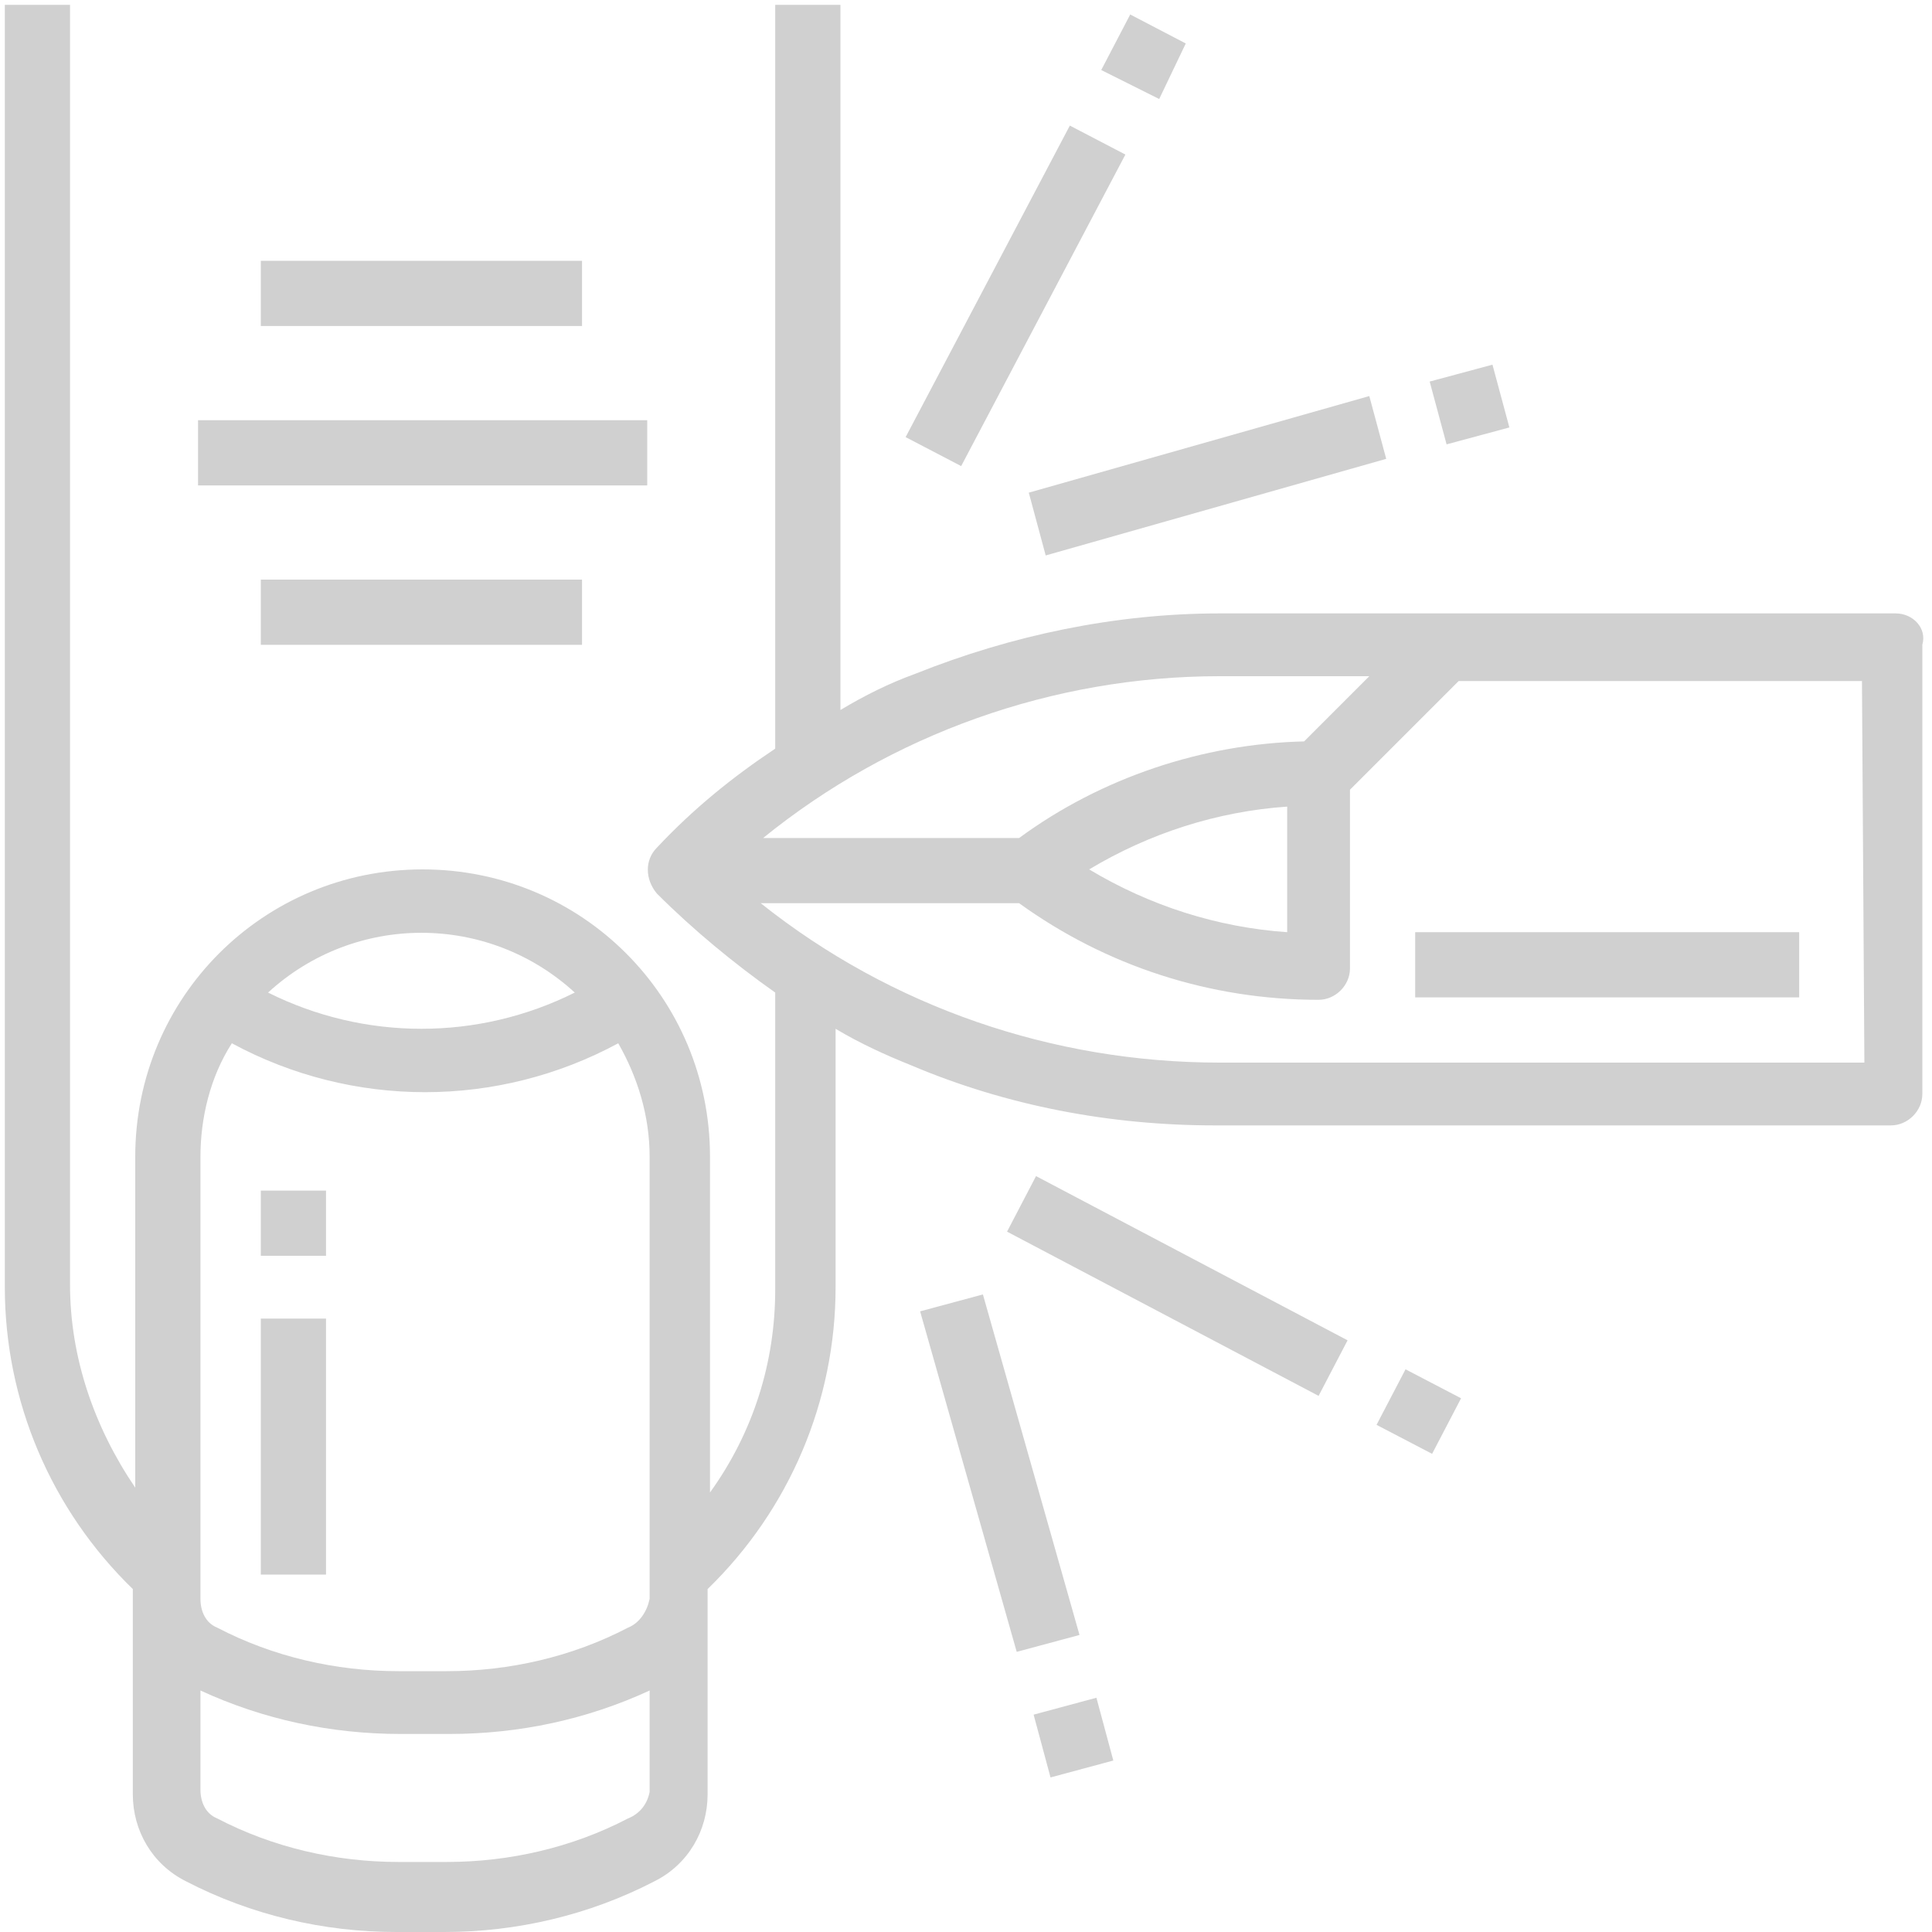
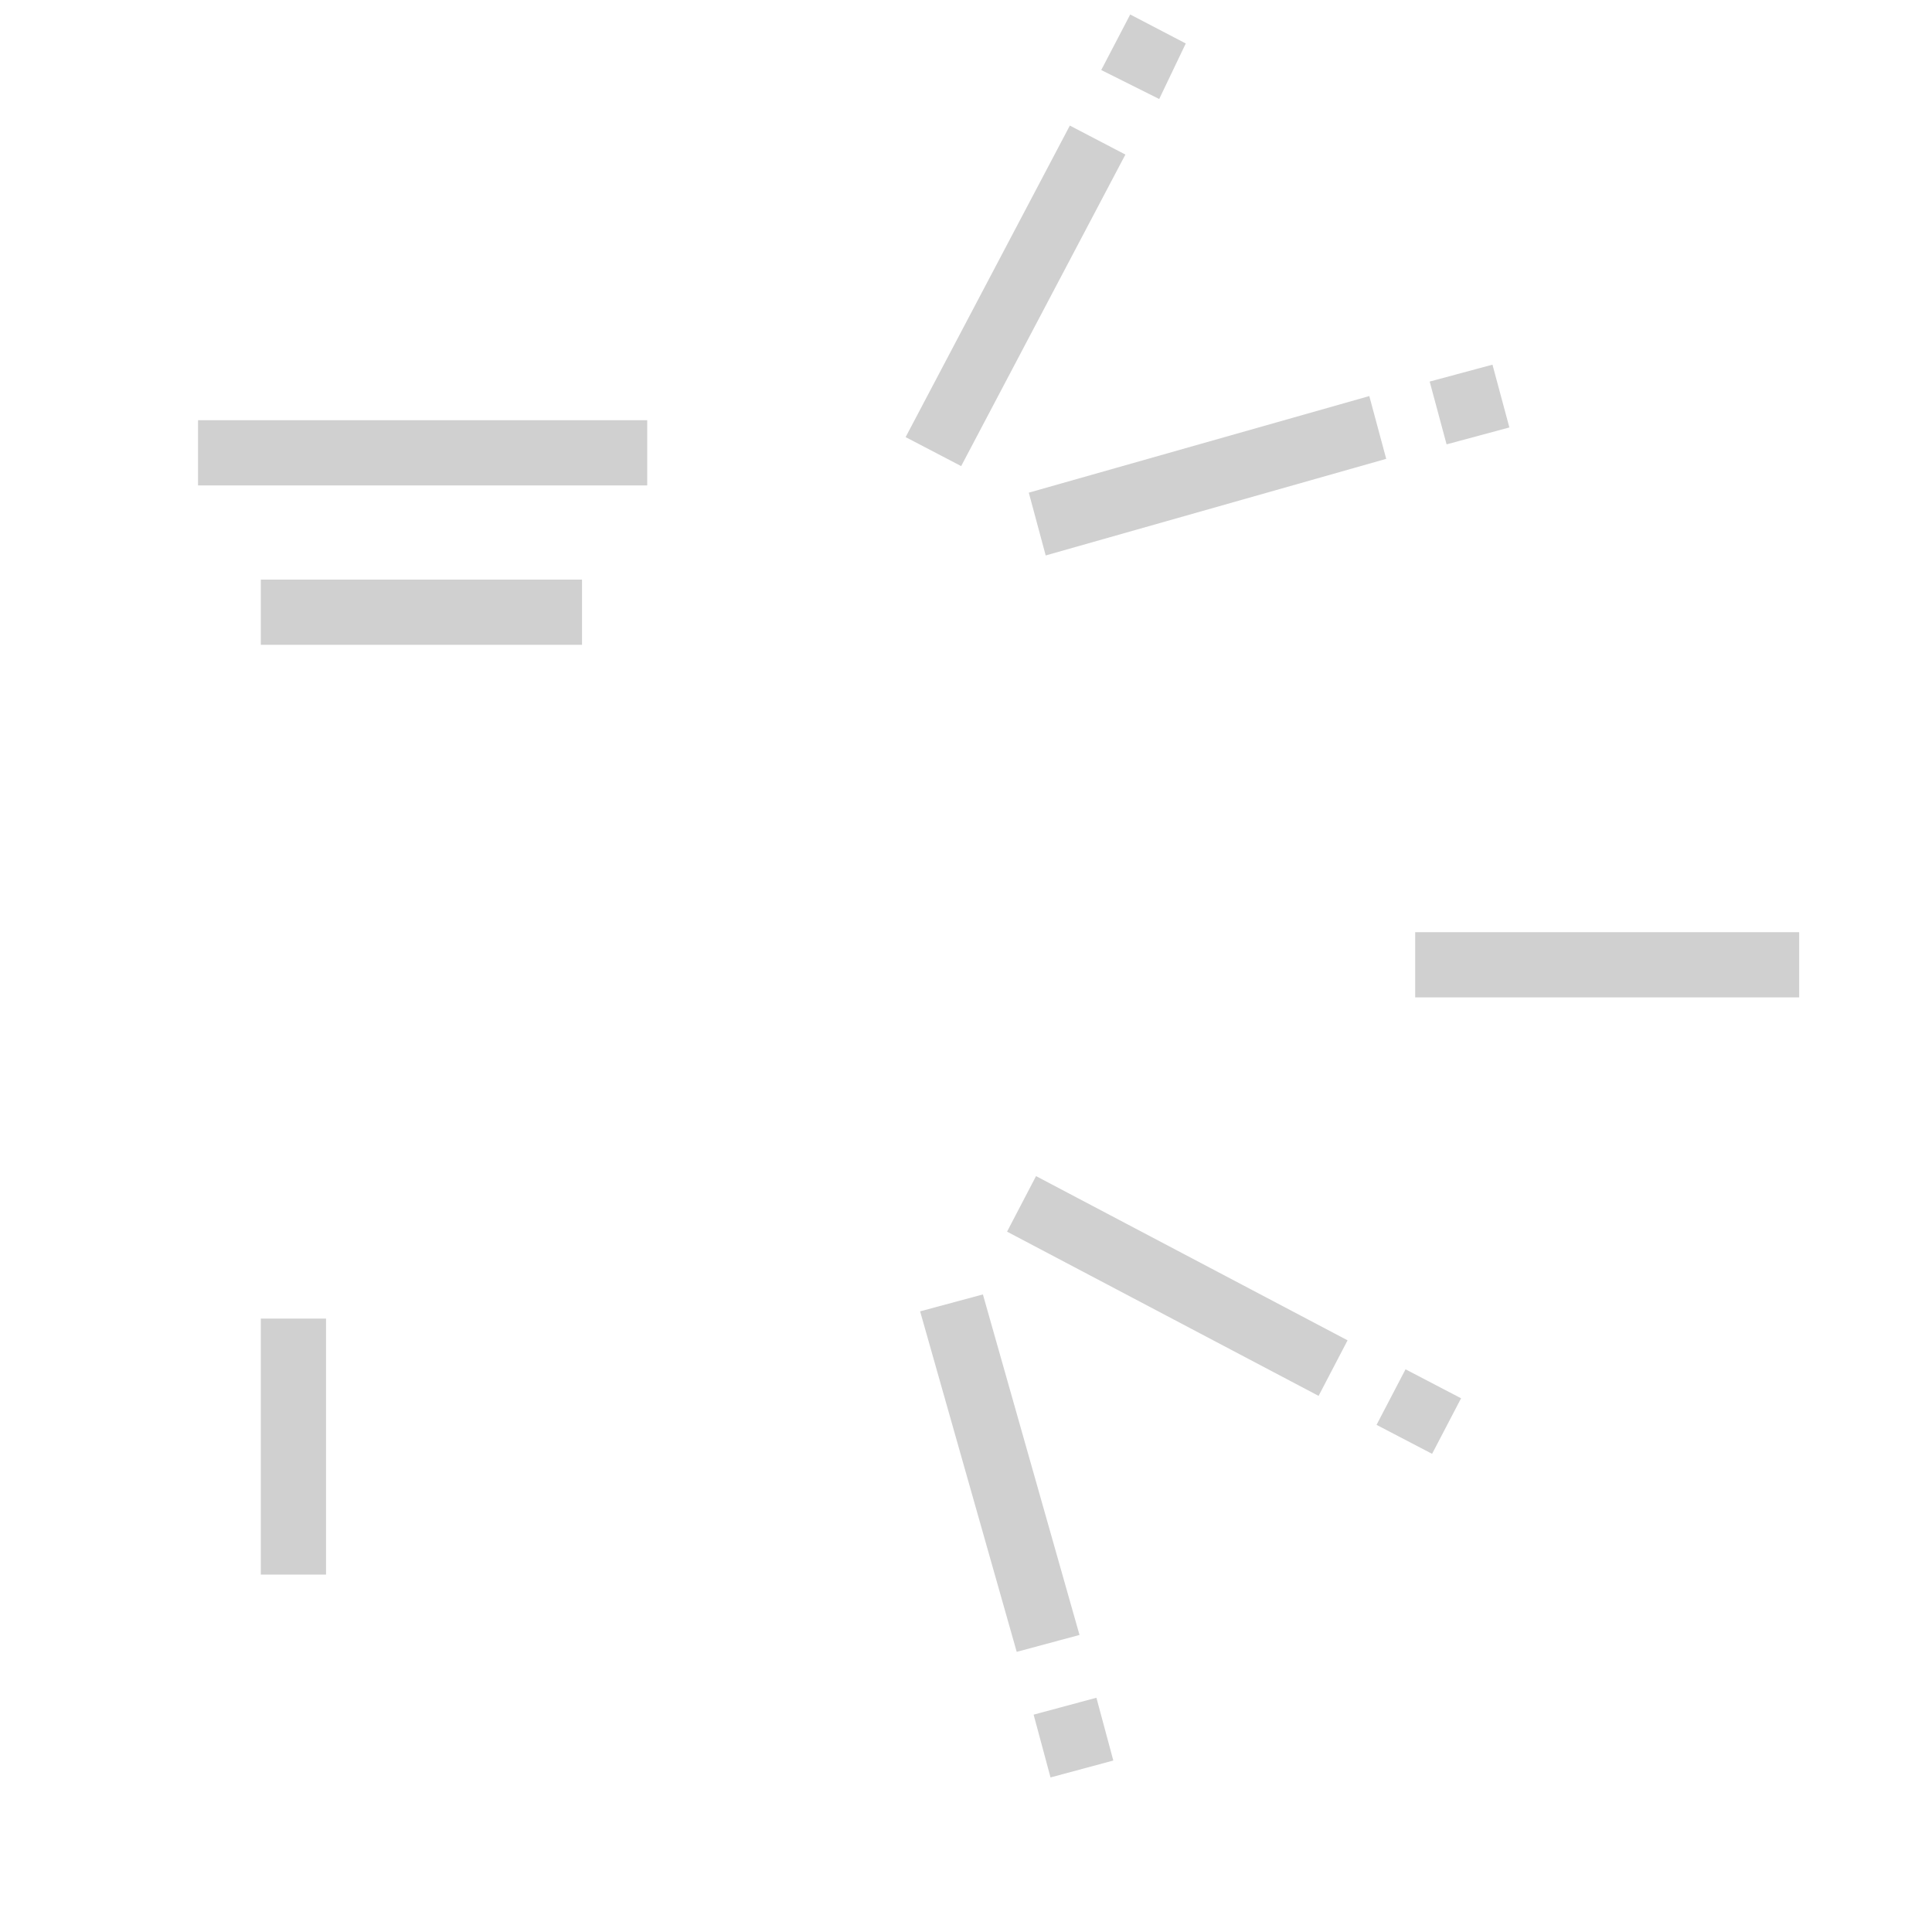
<svg xmlns="http://www.w3.org/2000/svg" version="1.1" id="Laag_1" x="0px" y="0px" viewBox="0 0 80 80" style="enable-background:new 0 0 80 80;" xml:space="preserve">
  <style type="text/css">
	.st0{fill:#D0D0D0;}
</style>
-   <path id="Path_1927" class="st0" d="M10.8,49.3h2.7v2.7h-2.7V49.3z" />
  <path id="Path_1928" class="st0" d="M10.8,54.6h2.7v10.6h-2.7V54.6z" />
-   <path id="Path_1929" class="st0" d="M78.5,25.4h-28c-4.3,0-8.6,0.9-12.6,2.5c-1.1,0.4-2.1,0.9-3.1,1.5V0.2h-2.7V31  c-1.8,1.2-3.4,2.5-4.9,4.1l0,0c-0.5,0.5-0.5,1.3,0,1.9c0,0,0,0,0,0l0,0c1.5,1.5,3.2,2.9,4.9,4.1v12.3c0,3-0.9,5.9-2.7,8.4V47.9  c0-6.6-5.3-11.9-11.9-11.9c-6.6,0-11.9,5.3-11.9,11.9v13.7c-1.7-2.5-2.7-5.4-2.7-8.4V0.2H0.2v53.1c0,4.7,1.9,9.2,5.3,12.5v8.5  c0,1.5,0.8,2.9,2.2,3.6c2.7,1.4,5.7,2.1,8.7,2.1h2c3,0,6-0.7,8.7-2.1c1.4-0.7,2.2-2.1,2.2-3.6v-8.5c3.4-3.3,5.3-7.8,5.3-12.5V42.6  c1,0.6,2.1,1.1,3.1,1.5c4,1.7,8.3,2.5,12.6,2.5h28c0.7,0,1.3-0.6,1.3-1.3V26.7C79.8,26,79.2,25.4,78.5,25.4L78.5,25.4z M23.8,41.1  c-4,2-8.7,2-12.7,0C14.7,37.8,20.2,37.8,23.8,41.1z M26,75.3c-2.3,1.2-4.9,1.8-7.5,1.8h-2c-2.6,0-5.2-0.6-7.5-1.8  c-0.5-0.2-0.7-0.7-0.7-1.2V70c2.6,1.2,5.4,1.8,8.3,1.8h2c2.9,0,5.7-0.6,8.3-1.8v4.2C26.8,74.7,26.5,75.1,26,75.3z M26,67.4  c-2.3,1.2-4.9,1.8-7.5,1.8h-2c-2.6,0-5.2-0.6-7.5-1.8c-0.5-0.2-0.7-0.7-0.7-1.2V47.9c0-1.6,0.4-3.3,1.3-4.7c5,2.7,11,2.7,16,0  c0.8,1.4,1.3,3,1.3,4.7v18.3C26.8,66.7,26.5,67.2,26,67.4L26,67.4z M50.5,28h6.2l-2.7,2.7c-4.2,0.1-8.4,1.5-11.8,4H31.6  C36.9,30.4,43.6,28,50.5,28L50.5,28z M53.3,33.4v5.2c-2.9-0.2-5.7-1.1-8.2-2.6C47.6,34.5,50.4,33.6,53.3,33.4z M77.2,44H50.5  c-6.9,0-13.6-2.3-19-6.6h10.7c3.6,2.6,7.9,4,12.4,4c0.7,0,1.3-0.6,1.3-1.3v-7.4l4.5-4.5h16.7L77.2,44z" />
  <path id="Path_1930" class="st0" d="M10.8,24h13.3v2.7H10.8V24z" />
-   <path id="Path_1931" class="st0" d="M10.8,10.8h13.3v2.7H10.8V10.8z" />
  <path id="Path_1932" class="st0" d="M8.2,17.4h18.6v2.7H8.2V17.4z" />
  <path id="Path_1933" class="st0" d="M37.5,18.1l6.8-12.9l2.3,1.2l-6.8,12.9L37.5,18.1z" />
  <path id="Path_1934" class="st0" d="M45.6,2.9l1.2-2.3l2.3,1.2L48,4.1L45.6,2.9z" />
  <path id="Path_1935" class="st0" d="M42.6,20.4l14.1-4l0.7,2.6l-14.1,4L42.6,20.4z" />
  <path id="Path_1936" class="st0" d="M59.2,15.8l2.6-0.7l0.7,2.6l-2.6,0.7L59.2,15.8z" />
  <path id="Path_1937" class="st0" d="M41.7,51l1.2-2.3l12.9,6.8l-1.2,2.3L41.7,51z" />
  <path id="Path_1938" class="st0" d="M57,59l1.2-2.3l2.3,1.2l-1.2,2.3L57,59z" />
  <path id="Path_1939" class="st0" d="M38.1,54.3l2.6-0.7l4,14.1l-2.6,0.7L38.1,54.3z" />
  <path id="Path_1940" class="st0" d="M42.8,71l2.6-0.7l0.7,2.6l-2.6,0.7L42.8,71z" />
  <path id="Path_1941" class="st0" d="M58.6,38.6h15.9v2.7H58.6V38.6z" />
</svg>